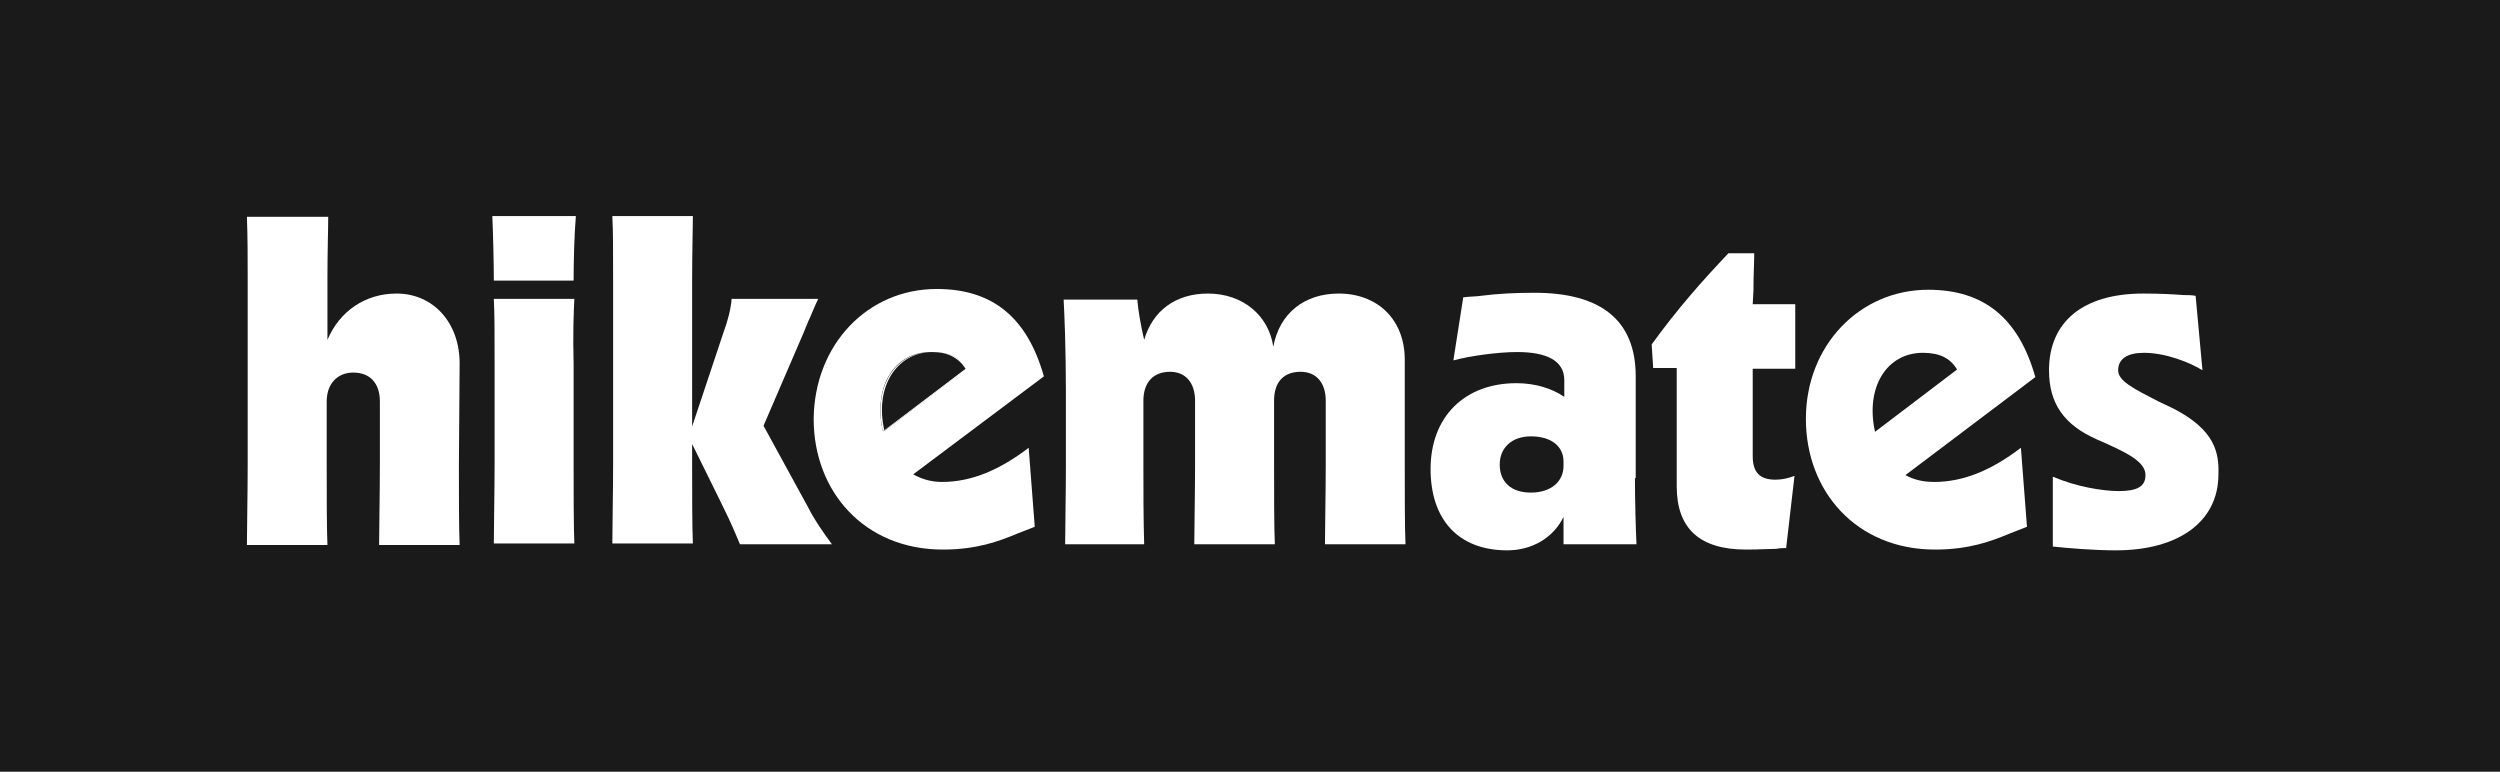
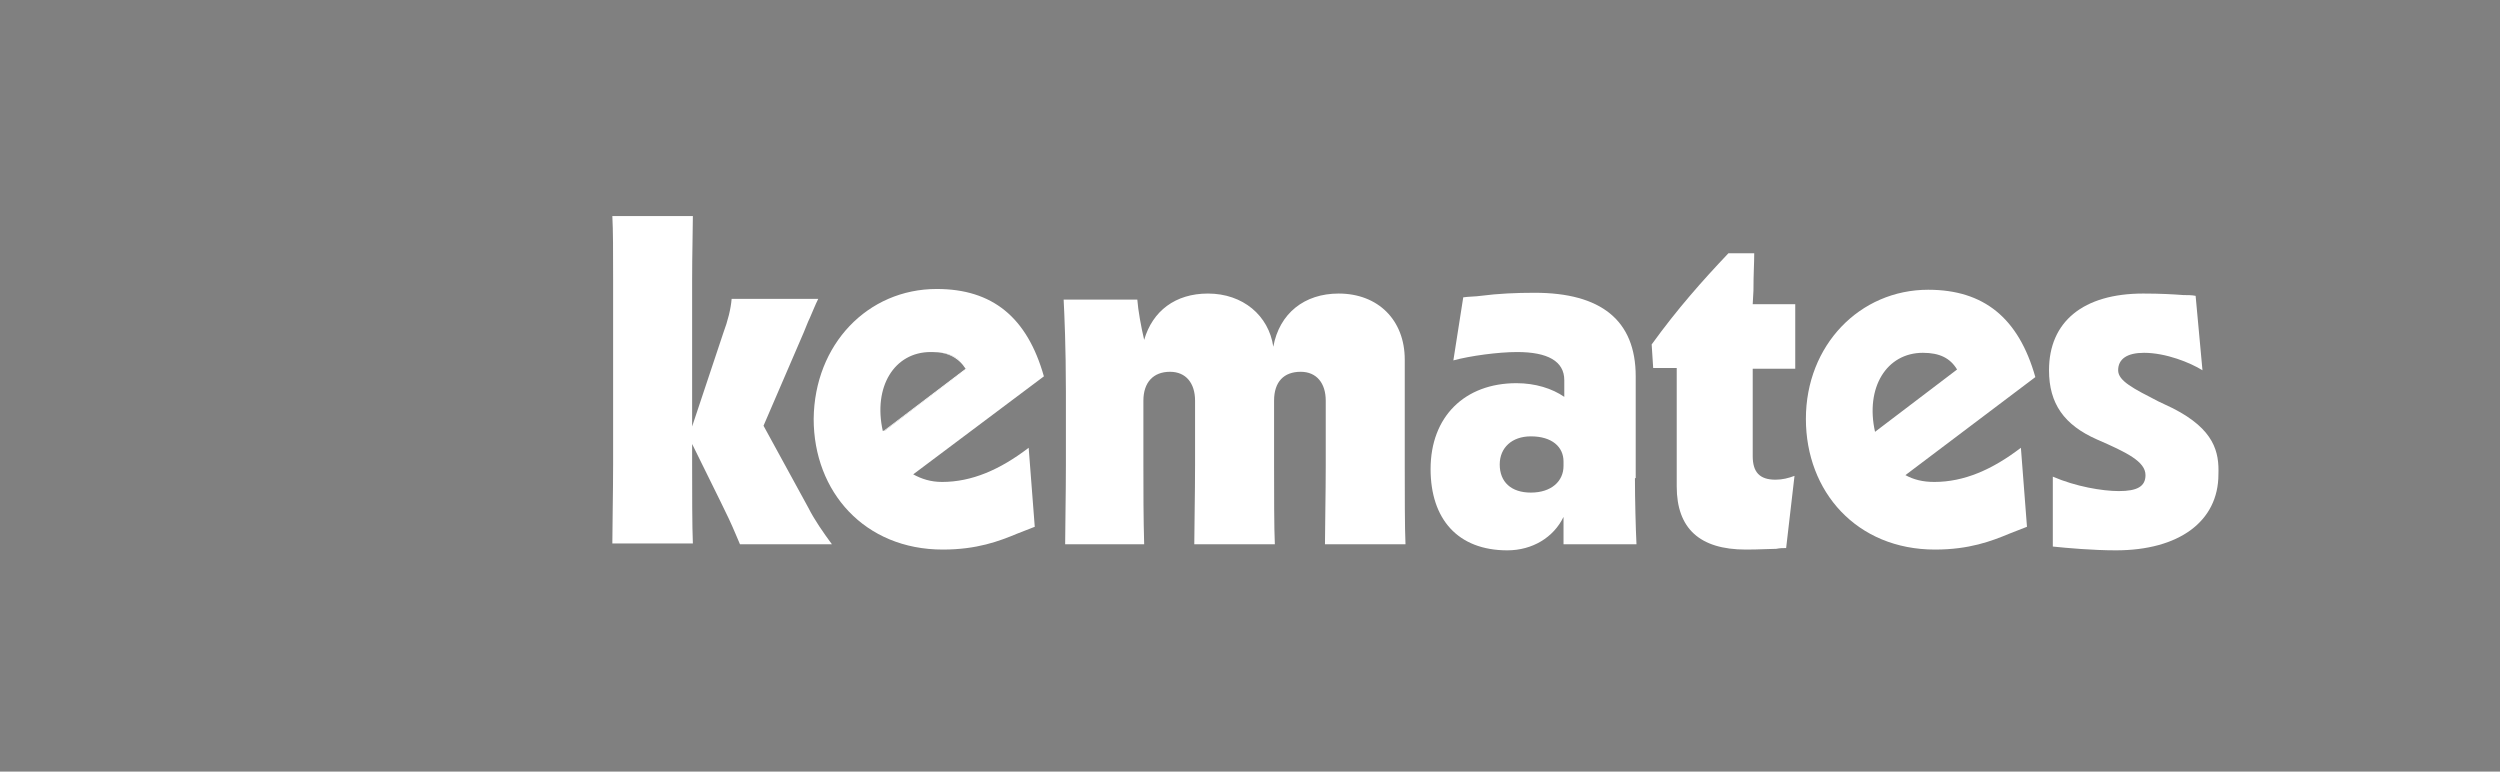
<svg xmlns="http://www.w3.org/2000/svg" width="81px" height="25px" viewBox="0 0 81 25" version="1.1">
  <rect x="0" y="0" width="81" height="25" fill="#808080" stroke="none" />
  <title>hikemates</title>
  <g id="Desktop" stroke="none" stroke-width="1" fill="none" fill-rule="evenodd">
    <g id="homepage6" transform="translate(-208, -1567)">
      <g id="hikemates" transform="translate(208, 1567)">
-         <rect id="Rectangle" fill="#000000" opacity="0.8" x="0" y="0" width="81" height="25" />
        <g id="logo-topbar" transform="translate(8, 7)" fill="#FFFFFF" fill-rule="nonzero">
-           <path d="M22.178,4.406 L22.178,4.406 C20.997,4.406 20.283,5.538 20.603,6.966 L20.652,6.942 C20.332,5.538 21.046,4.431 22.178,4.406" id="Path" />
-           <path d="M8,2.092 L10.585,2.092 C10.585,1.428 10.609,0.591 10.658,0 L7.951,0 C7.975,0.517 8,1.502 8,2.092" id="Path" />
          <path d="M48.812,2.412 C48.812,1.846 48.837,1.551 48.837,1.206 L48,1.206 C47.138,2.117 46.351,3.003 45.514,4.16 L45.563,4.923 L46.326,4.923 L46.326,8.763 C46.326,10.117 47.065,10.806 48.566,10.806 C49.009,10.806 49.329,10.782 49.551,10.782 C49.674,10.757 49.772,10.757 49.871,10.757 L50.142,8.418 C49.945,8.492 49.748,8.542 49.526,8.542 C49.009,8.542 48.788,8.295 48.788,7.778 L48.788,4.948 L50.166,4.948 L50.166,2.855 L48.788,2.855 L48.812,2.412 Z" id="Path" />
          <path d="M54.474,2.388 C56.271,2.388 57.403,3.298 57.945,5.218 L53.735,8.394 C54.006,8.542 54.302,8.615 54.671,8.615 C55.631,8.615 56.542,8.222 57.477,7.508 L57.674,10.068 C57.477,10.142 57.305,10.215 57.108,10.289 C56.517,10.535 55.803,10.806 54.695,10.806 C52.16,10.806 50.511,8.935 50.511,6.572 C50.511,4.185 52.258,2.388 54.474,2.388 L54.474,2.388 Z M55.409,4.972 C55.188,4.603 54.843,4.431 54.302,4.431 C53.12,4.431 52.431,5.563 52.751,6.991 L55.409,4.972 Z" id="Shape" />
          <path d="M62.4,6.228 C62.252,6.154 62.08,6.08 61.932,6.006 C61.12,5.588 60.628,5.342 60.628,4.997 C60.628,4.628 60.923,4.431 61.465,4.431 C62.178,4.431 62.966,4.751 63.36,4.997 L63.138,2.585 C63.015,2.56 62.868,2.56 62.745,2.56 C62.4,2.535 62.006,2.511 61.44,2.511 C59.495,2.511 58.388,3.422 58.388,4.997 C58.388,6.08 58.88,6.769 59.938,7.237 C60.898,7.655 61.514,7.951 61.514,8.394 C61.514,8.763 61.243,8.911 60.652,8.911 C60.111,8.911 59.249,8.763 58.511,8.443 L58.511,10.708 C58.978,10.757 59.815,10.831 60.554,10.831 C62.597,10.831 63.877,9.895 63.877,8.369 C63.902,7.655 63.754,6.917 62.4,6.228" id="Path" />
          <path d="M44.972,8.492 C44.972,9.157 44.997,10.142 45.022,10.634 L42.658,10.634 L42.658,9.748 C42.338,10.412 41.649,10.831 40.837,10.831 C39.237,10.831 38.351,9.822 38.351,8.197 C38.351,6.498 39.458,5.415 41.132,5.415 C41.748,5.415 42.289,5.588 42.683,5.858 L42.683,5.317 C42.683,4.702 42.142,4.406 41.157,4.406 C40.542,4.406 39.631,4.529 39.089,4.677 L39.409,2.634 C39.557,2.609 39.828,2.609 39.975,2.585 C40.542,2.511 41.132,2.486 41.723,2.486 C43.865,2.486 44.997,3.372 44.997,5.194 L44.997,8.492 L44.972,8.492 Z M42.658,7.951 C42.658,7.483 42.289,7.138 41.6,7.138 C40.985,7.138 40.591,7.508 40.591,8.049 C40.591,8.615 40.96,8.96 41.6,8.96 C42.265,8.96 42.658,8.591 42.658,8.098 L42.658,7.951 Z" id="Shape" />
-           <path d="M10.609,2.683 L8,2.683 C8.025,3.151 8.025,3.84 8.025,4.726 L8.025,8.049 C8.025,8.911 8,10.092 8,10.609 L10.609,10.609 C10.585,10.092 10.585,8.886 10.585,8.025 L10.585,4.775 C10.56,3.865 10.585,3.151 10.609,2.683" id="Path" />
-           <path d="M6.892,4.775 C6.892,3.446 6.031,2.511 4.849,2.511 C3.84,2.511 3.003,3.077 2.609,4.012 L2.609,2.018 C2.609,1.108 2.634,0.468 2.634,0.025 L0,0.025 C0.025,0.689 0.025,1.354 0.025,2.018 L0.025,8.074 C0.025,8.985 0,10.166 0,10.658 L2.609,10.658 C2.585,10.142 2.585,8.911 2.585,8.074 L2.585,6.006 C2.585,5.44 2.929,5.071 3.446,5.071 C3.988,5.071 4.308,5.415 4.308,6.006 L4.308,8.074 C4.308,8.985 4.283,10.166 4.283,10.658 L6.892,10.658 C6.868,10.142 6.868,8.935 6.868,8.098 L6.892,4.775 Z" id="Path" />
          <path d="M37.514,4.652 C37.514,3.372 36.652,2.511 35.372,2.511 C34.265,2.511 33.452,3.151 33.255,4.234 C33.108,3.225 32.271,2.511 31.138,2.511 C30.08,2.511 29.342,3.077 29.071,4.012 C28.972,3.594 28.874,3.052 28.849,2.708 L26.462,2.708 C26.486,3.175 26.535,4.258 26.535,5.686 L26.535,8.074 C26.535,8.985 26.511,10.142 26.511,10.634 L29.071,10.634 C29.046,9.772 29.046,8.911 29.046,8.074 L29.046,5.982 C29.046,5.391 29.366,5.046 29.908,5.046 C30.425,5.046 30.72,5.415 30.72,5.982 L30.72,8.074 C30.72,8.985 30.695,10.142 30.695,10.634 L33.305,10.634 C33.28,10.142 33.28,8.911 33.28,8.074 L33.28,5.982 C33.28,5.366 33.6,5.046 34.142,5.046 C34.658,5.046 34.954,5.415 34.954,5.982 L34.954,8.074 C34.954,8.985 34.929,10.142 34.929,10.634 L37.538,10.634 C37.514,10.142 37.514,8.911 37.514,8.074 L37.514,4.652 L37.514,4.652 Z" id="Path" />
          <path d="M16.738,6.794 L18.043,3.766 C18.117,3.594 18.166,3.446 18.24,3.298 C18.338,3.077 18.412,2.88 18.511,2.683 L15.705,2.683 C15.68,3.003 15.582,3.397 15.434,3.791 L14.425,6.818 L14.425,2.092 C14.425,1.182 14.449,0.468 14.449,0 L11.84,0 C11.865,0.468 11.865,1.157 11.865,2.043 L11.865,8.049 C11.865,8.911 11.84,10.092 11.84,10.609 L14.449,10.609 C14.425,10.092 14.425,8.886 14.425,8.025 L14.425,7.385 L15.335,9.231 C15.532,9.625 15.705,9.994 15.828,10.289 L15.975,10.634 L18.954,10.634 C18.683,10.265 18.388,9.846 18.191,9.452 L16.738,6.794 Z" id="Path" />
          <path d="M22.351,2.363 C24.148,2.363 25.28,3.274 25.822,5.194 L21.588,8.369 C21.858,8.517 22.154,8.615 22.523,8.615 C23.483,8.615 24.394,8.222 25.329,7.508 L25.526,10.068 C25.329,10.142 25.157,10.215 24.96,10.289 C24.369,10.535 23.655,10.806 22.548,10.806 C20.012,10.806 18.363,8.935 18.363,6.572 C18.388,4.16 20.111,2.363 22.351,2.363 Z M23.311,4.948 C23.089,4.578 22.745,4.406 22.203,4.406 L22.178,4.406 L22.154,4.406 C20.972,4.406 20.283,5.538 20.603,6.966 L20.652,6.942 L20.652,6.966 L23.311,4.948 Z" id="Shape" />
          <path d="M22.203,4.406 L22.203,4.406 C22.72,4.406 23.065,4.603 23.286,4.948 L20.652,6.942 C20.652,6.942 20.652,6.966 20.652,6.966 L23.335,4.948 C23.114,4.578 22.745,4.406 22.203,4.406" id="Path" />
        </g>
      </g>
    </g>
  </g>
</svg>